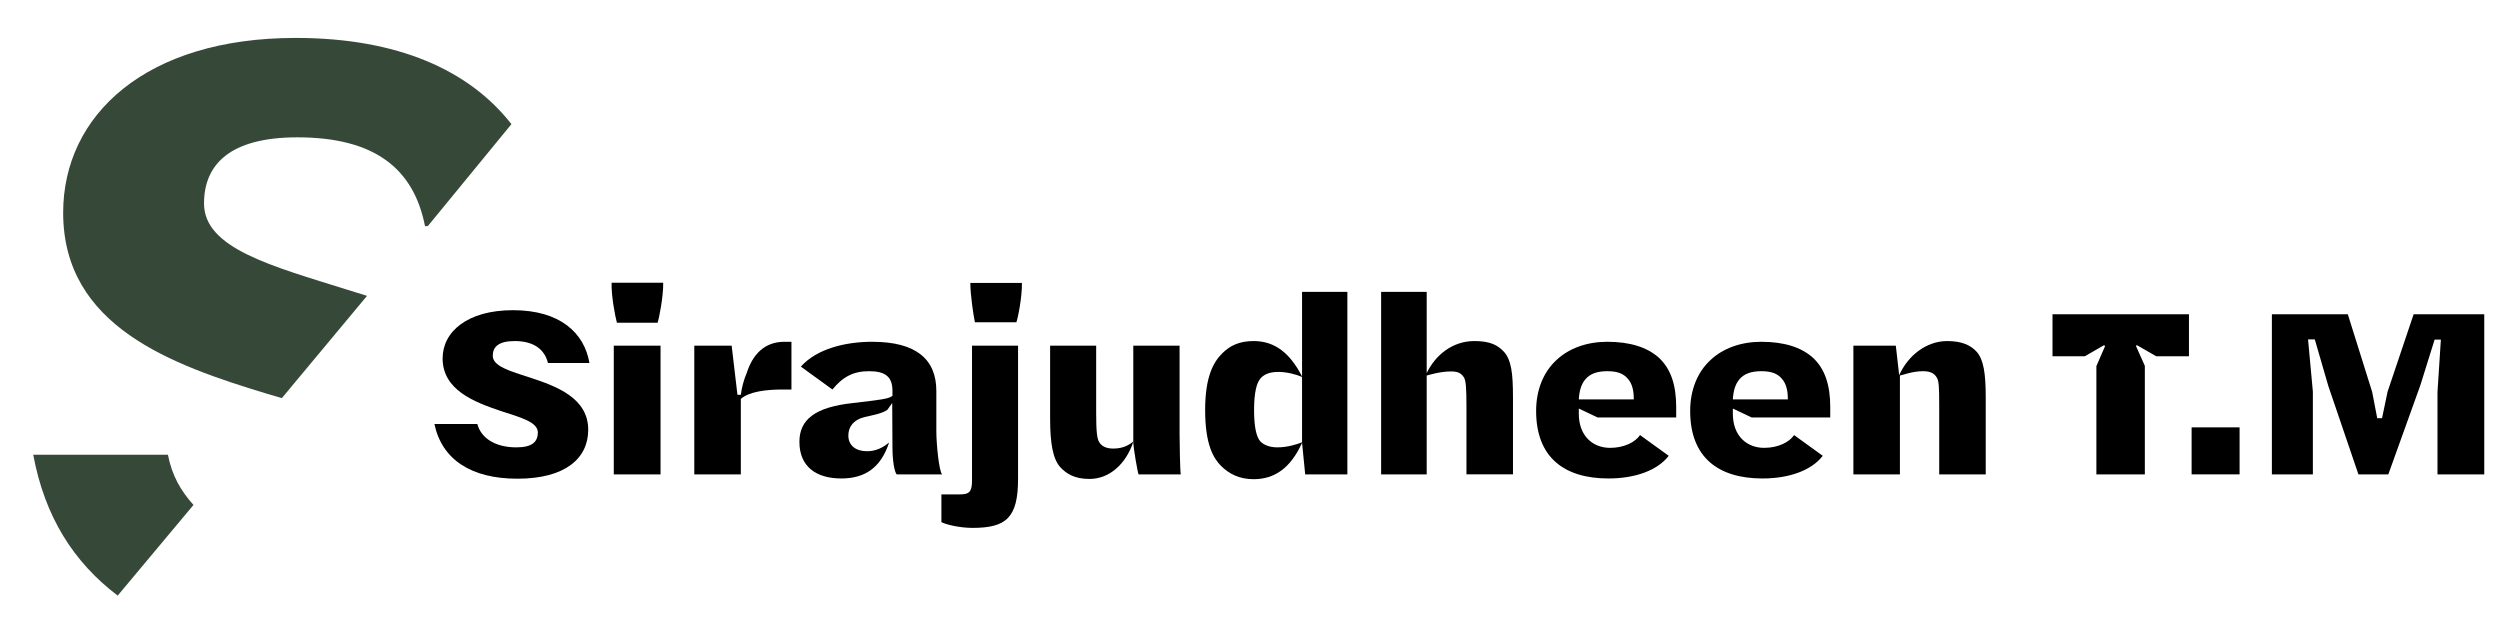
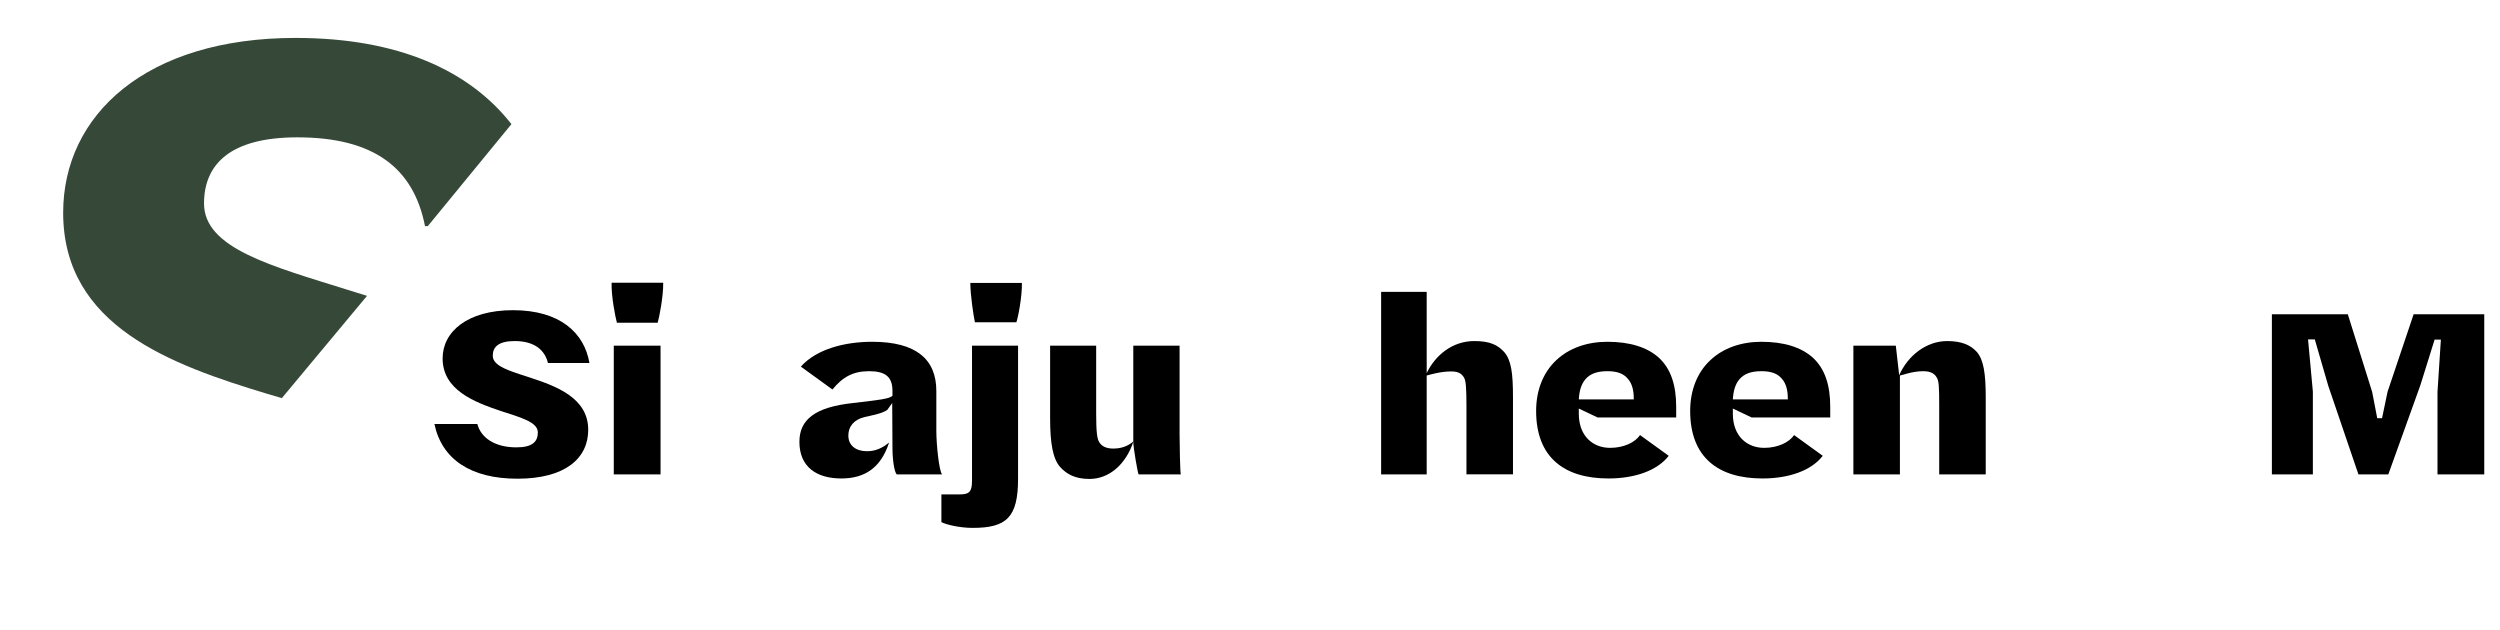
<svg xmlns="http://www.w3.org/2000/svg" version="1.1" id="Layer_1" x="0px" y="0px" width="601.47px" height="151.493px" viewBox="0 0 601.47 151.493" enable-background="new 0 0 601.47 151.493" xml:space="preserve">
  <g>
    <path d="M104.516,102.005h10.324c0.87,3.307,4.176,5.625,9.396,5.625c3.886,0,5.162-1.391,5.162-3.596   c0-2.494-4.118-3.596-8.932-5.161c-6.38-2.146-13.978-5.046-13.978-12.644c0-6.438,5.974-11.6,16.936-11.6   c11.368,0,17.167,5.51,18.385,12.702h-9.976c-0.754-3.074-3.19-5.277-8.004-5.277c-3.944,0-5.278,1.449-5.278,3.537   c0,2.553,4.234,3.713,9.048,5.278c6.38,2.088,13.919,4.93,13.919,12.528c0,6.785-5.394,11.773-17.051,11.773   C113.39,115.171,106.314,110.589,104.516,102.005z" />
    <path d="M147.146,68.018h12.412c0.058,3.306-0.986,8.526-1.334,9.628h-9.802C148.074,76.428,147.03,71.208,147.146,68.018z    M147.668,83.156h11.251v30.972h-11.251V83.156z" />
-     <path d="M167.039,83.156h8.99l1.392,11.832h0.812c0.232-1.74,0.696-3.596,1.45-5.336c1.392-4.293,4.176-7.424,9.048-7.424h1.682   v11.483h-2.204c-3.944,0-8.004,0.522-9.976,2.262v18.154h-11.194V83.156z" />
    <path d="M226.662,114.127h-10.903c-0.58-0.464-1.044-3.423-1.044-6.438l-0.058-10.382v-0.348l-1.16,1.624   c-1.16,0.869-3.364,1.275-5.452,1.74c-2.61,0.637-3.944,2.262-3.944,4.465c0,2.379,1.798,3.771,4.466,3.771   c2.146,0,3.77-0.813,5.336-2.09c-1.972,6.091-5.858,8.644-11.484,8.644c-5.974,0-10.092-2.784-10.092-8.817   c0-5.277,3.654-8.352,12.934-9.337c6.38-0.754,8.642-0.986,9.454-1.74v-1.218c0-3.538-1.972-4.697-5.626-4.697   c-3.77,0-6.322,1.334-8.816,4.407l-7.598-5.51c3.886-4.351,10.846-5.974,17.167-5.974c10.672,0,15.428,4.291,15.428,11.832v9.686   C225.271,106.761,225.908,113.374,226.662,114.127z" />
    <path d="M226.489,125.611v-6.67h4.524c2.088,0,2.842-0.579,2.842-3.247V83.156h11.078v32.016c0,9.338-2.784,11.832-10.962,11.832   C230.838,127.003,227.533,126.191,226.489,125.611z M233.449,68.076h12.412c0.058,3.306-0.928,8.352-1.334,9.454h-9.976   C234.203,75.964,233.449,70.86,233.449,68.076z" />
    <path d="M255.083,112.387c-1.74-1.915-2.437-5.626-2.437-11.657V83.156h11.079v16.297c0,4.582,0.232,6.148,0.754,6.961   c0.522,0.813,1.45,1.508,3.365,1.508c2.784,0,4.176-1.219,4.813-1.682V83.156h11.136v21.402c0,1.738,0.116,8.989,0.29,9.569h-10.15   c-0.174-0.116-1.276-6.38-1.276-7.831c-1.74,5.279-5.684,8.933-10.556,8.933C258.563,115.229,256.59,114.011,255.083,112.387z" />
-     <path d="M324.162,70.222v43.905h-10.149l-0.754-7.599c-2.784,6.148-6.671,8.759-11.659,8.759c-3.538,0-5.917-1.334-7.772-3.132   c-1.914-1.914-3.886-5.221-3.886-13.515c0-8.178,2.088-11.657,4.176-13.688c1.855-1.856,4.176-2.899,7.482-2.899   c5.22,0,8.817,3.016,11.659,8.525V70.222H324.162z M313.258,106.414V90.695c-1.276-0.579-3.597-1.217-5.742-1.217   c-2.321,0-3.597,0.754-4.292,1.623c-0.87,0.986-1.508,3.307-1.508,7.54c0,4.407,0.638,6.495,1.45,7.481   c0.695,0.813,2.146,1.508,4.118,1.508C309.72,107.63,311.924,106.935,313.258,106.414z" />
    <path d="M332.283,70.222h10.963v19.545c2.088-4.35,6.205-7.713,11.48-7.713c3.828,0,5.627,0.985,7.135,2.609   c1.74,1.973,2.146,5.104,2.146,10.962v18.502h-11.195V97.83c0-4.35-0.115-6.322-0.637-7.076c-0.464-0.638-0.986-1.393-3.015-1.393   c-2.667,0-5.22,0.813-5.915,0.986v23.78h-10.963V70.222z" />
    <path d="M379.841,98.293v1.218c0,5.51,3.479,8.236,7.539,8.236c3.307,0,6.031-1.334,7.191-3.074l6.902,4.988   c-2.727,3.538-8.119,5.452-14.5,5.452c-10.613,0-17.4-5.046-17.4-16.24c0-5.046,1.74-9.338,4.873-12.237   c3.074-2.9,7.424-4.408,12.238-4.408c5.393,0,9.568,1.275,12.41,3.828c2.9,2.668,4.176,6.611,4.176,11.831v2.552h-18.906   L379.841,98.293z M381.406,91.275c-0.986,1.16-1.449,2.785-1.564,4.814h13.223v-0.174c0-2.03-0.406-3.654-1.449-4.814   c-0.928-1.102-2.32-1.797-4.873-1.797C384.306,89.304,382.566,89.883,381.406,91.275z" />
    <path d="M416.902,98.293v1.218c0,5.51,3.48,8.236,7.541,8.236c3.305,0,6.031-1.334,7.191-3.074l6.9,4.988   c-2.725,3.538-8.119,5.452-14.498,5.452c-10.615,0-17.4-5.046-17.4-16.24c0-5.046,1.74-9.338,4.871-12.237   c3.074-2.9,7.424-4.408,12.238-4.408c5.395,0,9.57,1.275,12.412,3.828c2.9,2.668,4.176,6.611,4.176,11.831v2.552h-18.908   L416.902,98.293z M418.468,91.275c-0.986,1.16-1.449,2.785-1.566,4.814h13.225v-0.174c0-2.03-0.406-3.654-1.451-4.814   c-0.928-1.102-2.32-1.797-4.871-1.797C421.369,89.304,419.628,89.883,418.468,91.275z" />
    <path d="M445.902,83.156h10.207l0.813,7.134c2.088-4.756,6.555-8.235,11.543-8.235c3.537,0,5.625,0.985,7.074,2.551   c1.684,1.856,2.205,5.221,2.205,10.963v18.56H466.55V97.656c0-4.582-0.059-6.09-0.639-6.902c-0.406-0.695-1.219-1.449-3.189-1.449   c-2.727,0-5.047,0.985-5.627,1.043v23.78h-11.193V83.156z" />
-     <path d="M504.365,88.085l2.088-4.814l-0.232-0.231l-4.641,2.668h-7.771V75.616h32.828v10.092h-7.889l-4.639-2.668l-0.232,0.175   l2.146,4.813v26.101h-11.658V88.085z" />
-     <path d="M527.275,102.818h11.541v11.31h-11.541V102.818z" />
    <path d="M546.587,75.616h18.271l5.857,18.676l1.217,6.321h1.16l1.334-6.379l6.264-18.618h16.994v38.512h-11.252V94.292   l0.813-12.586h-1.508l-3.422,10.962l-7.715,21.46h-7.191l-7.25-21.286l-3.248-11.193h-1.623l1.16,12.586v19.894h-9.861V75.616z" />
  </g>
  <g>
-     <path fill="#364939" d="M40.401,109.406H7.992c2.799,15,9.754,25.882,20.323,33.888l18.237-21.813   C43.48,118.068,41.371,114.406,40.401,109.406z" />
    <path fill="#364939" d="M83.613,69.721c-18.217-5.718-34.527-9.955-34.527-20.758c0-9.32,6.143-15.918,22.453-15.918   c18.428,0,27.96,7.361,30.715,21.361h0.668l20.124-24.539c-10.112-12.932-27.26-20.742-51.93-20.742   c-36.01,0-55.92,18.542-55.92,42.055c0,27.324,26.053,36.596,49.142,43.586c1.167,0.354,2.326,0.676,3.472,1.019l20.494-24.605   C86.73,70.683,85.164,70.19,83.613,69.721z" />
  </g>
</svg>